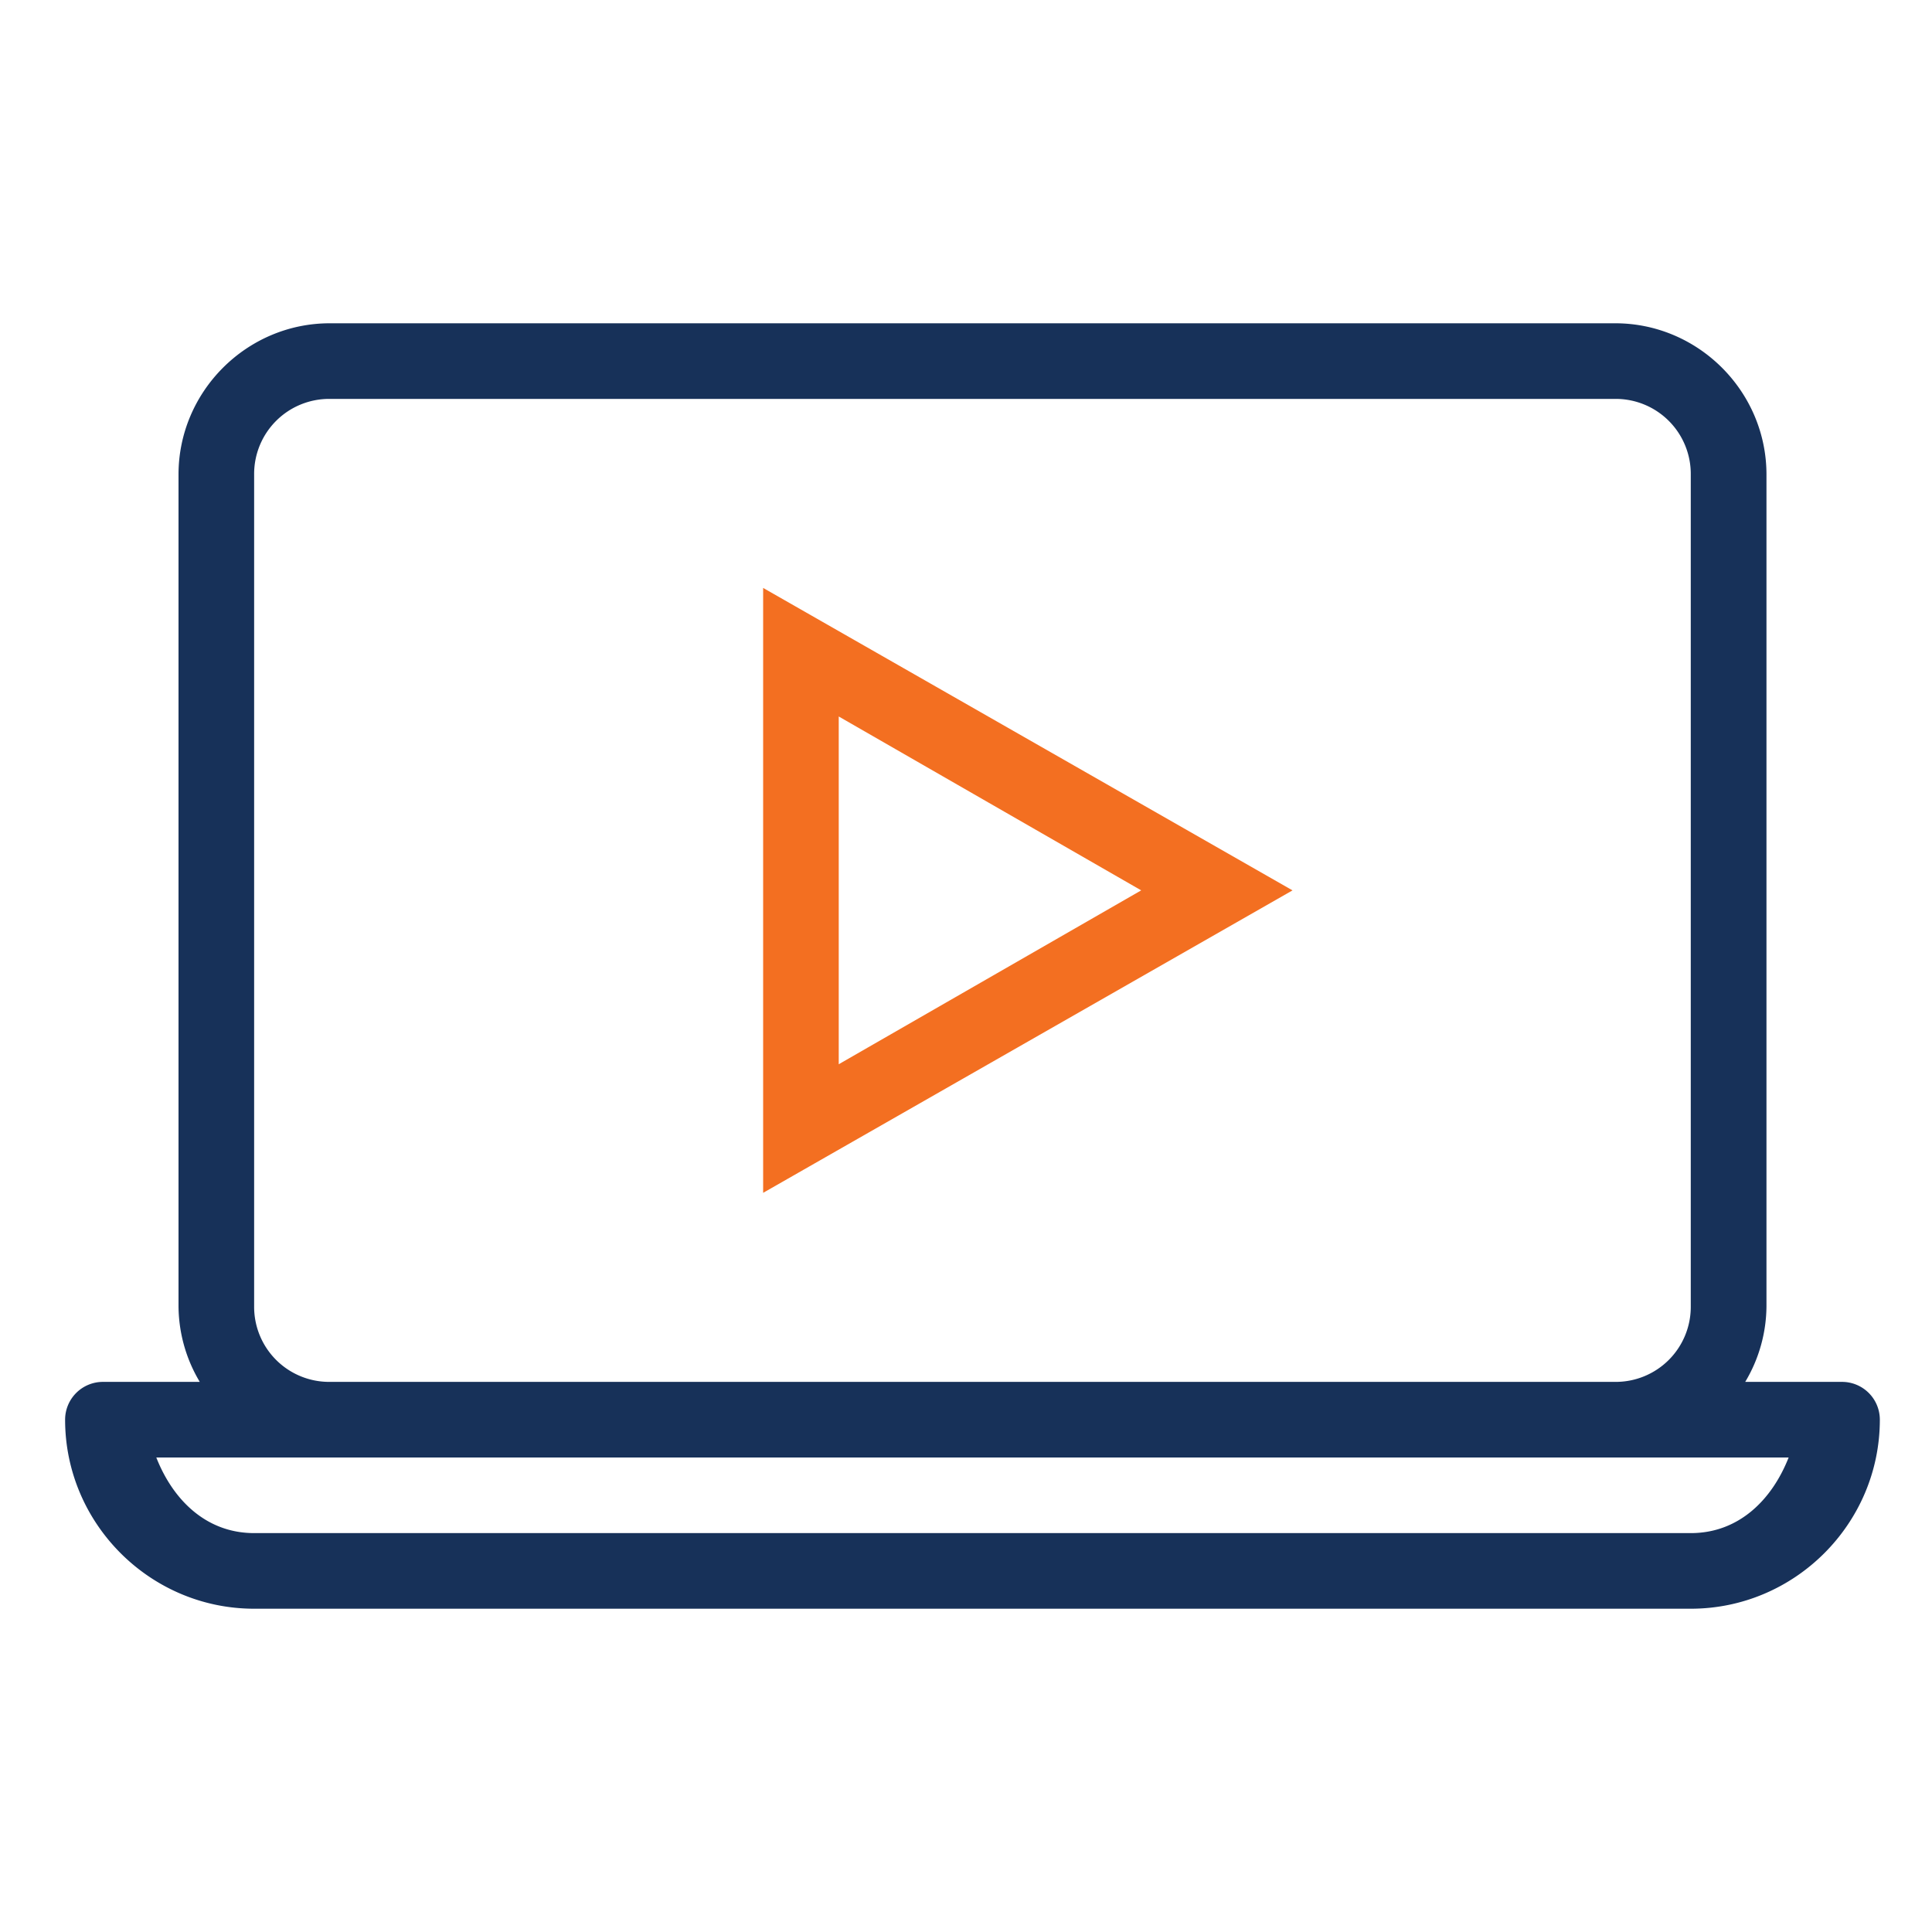
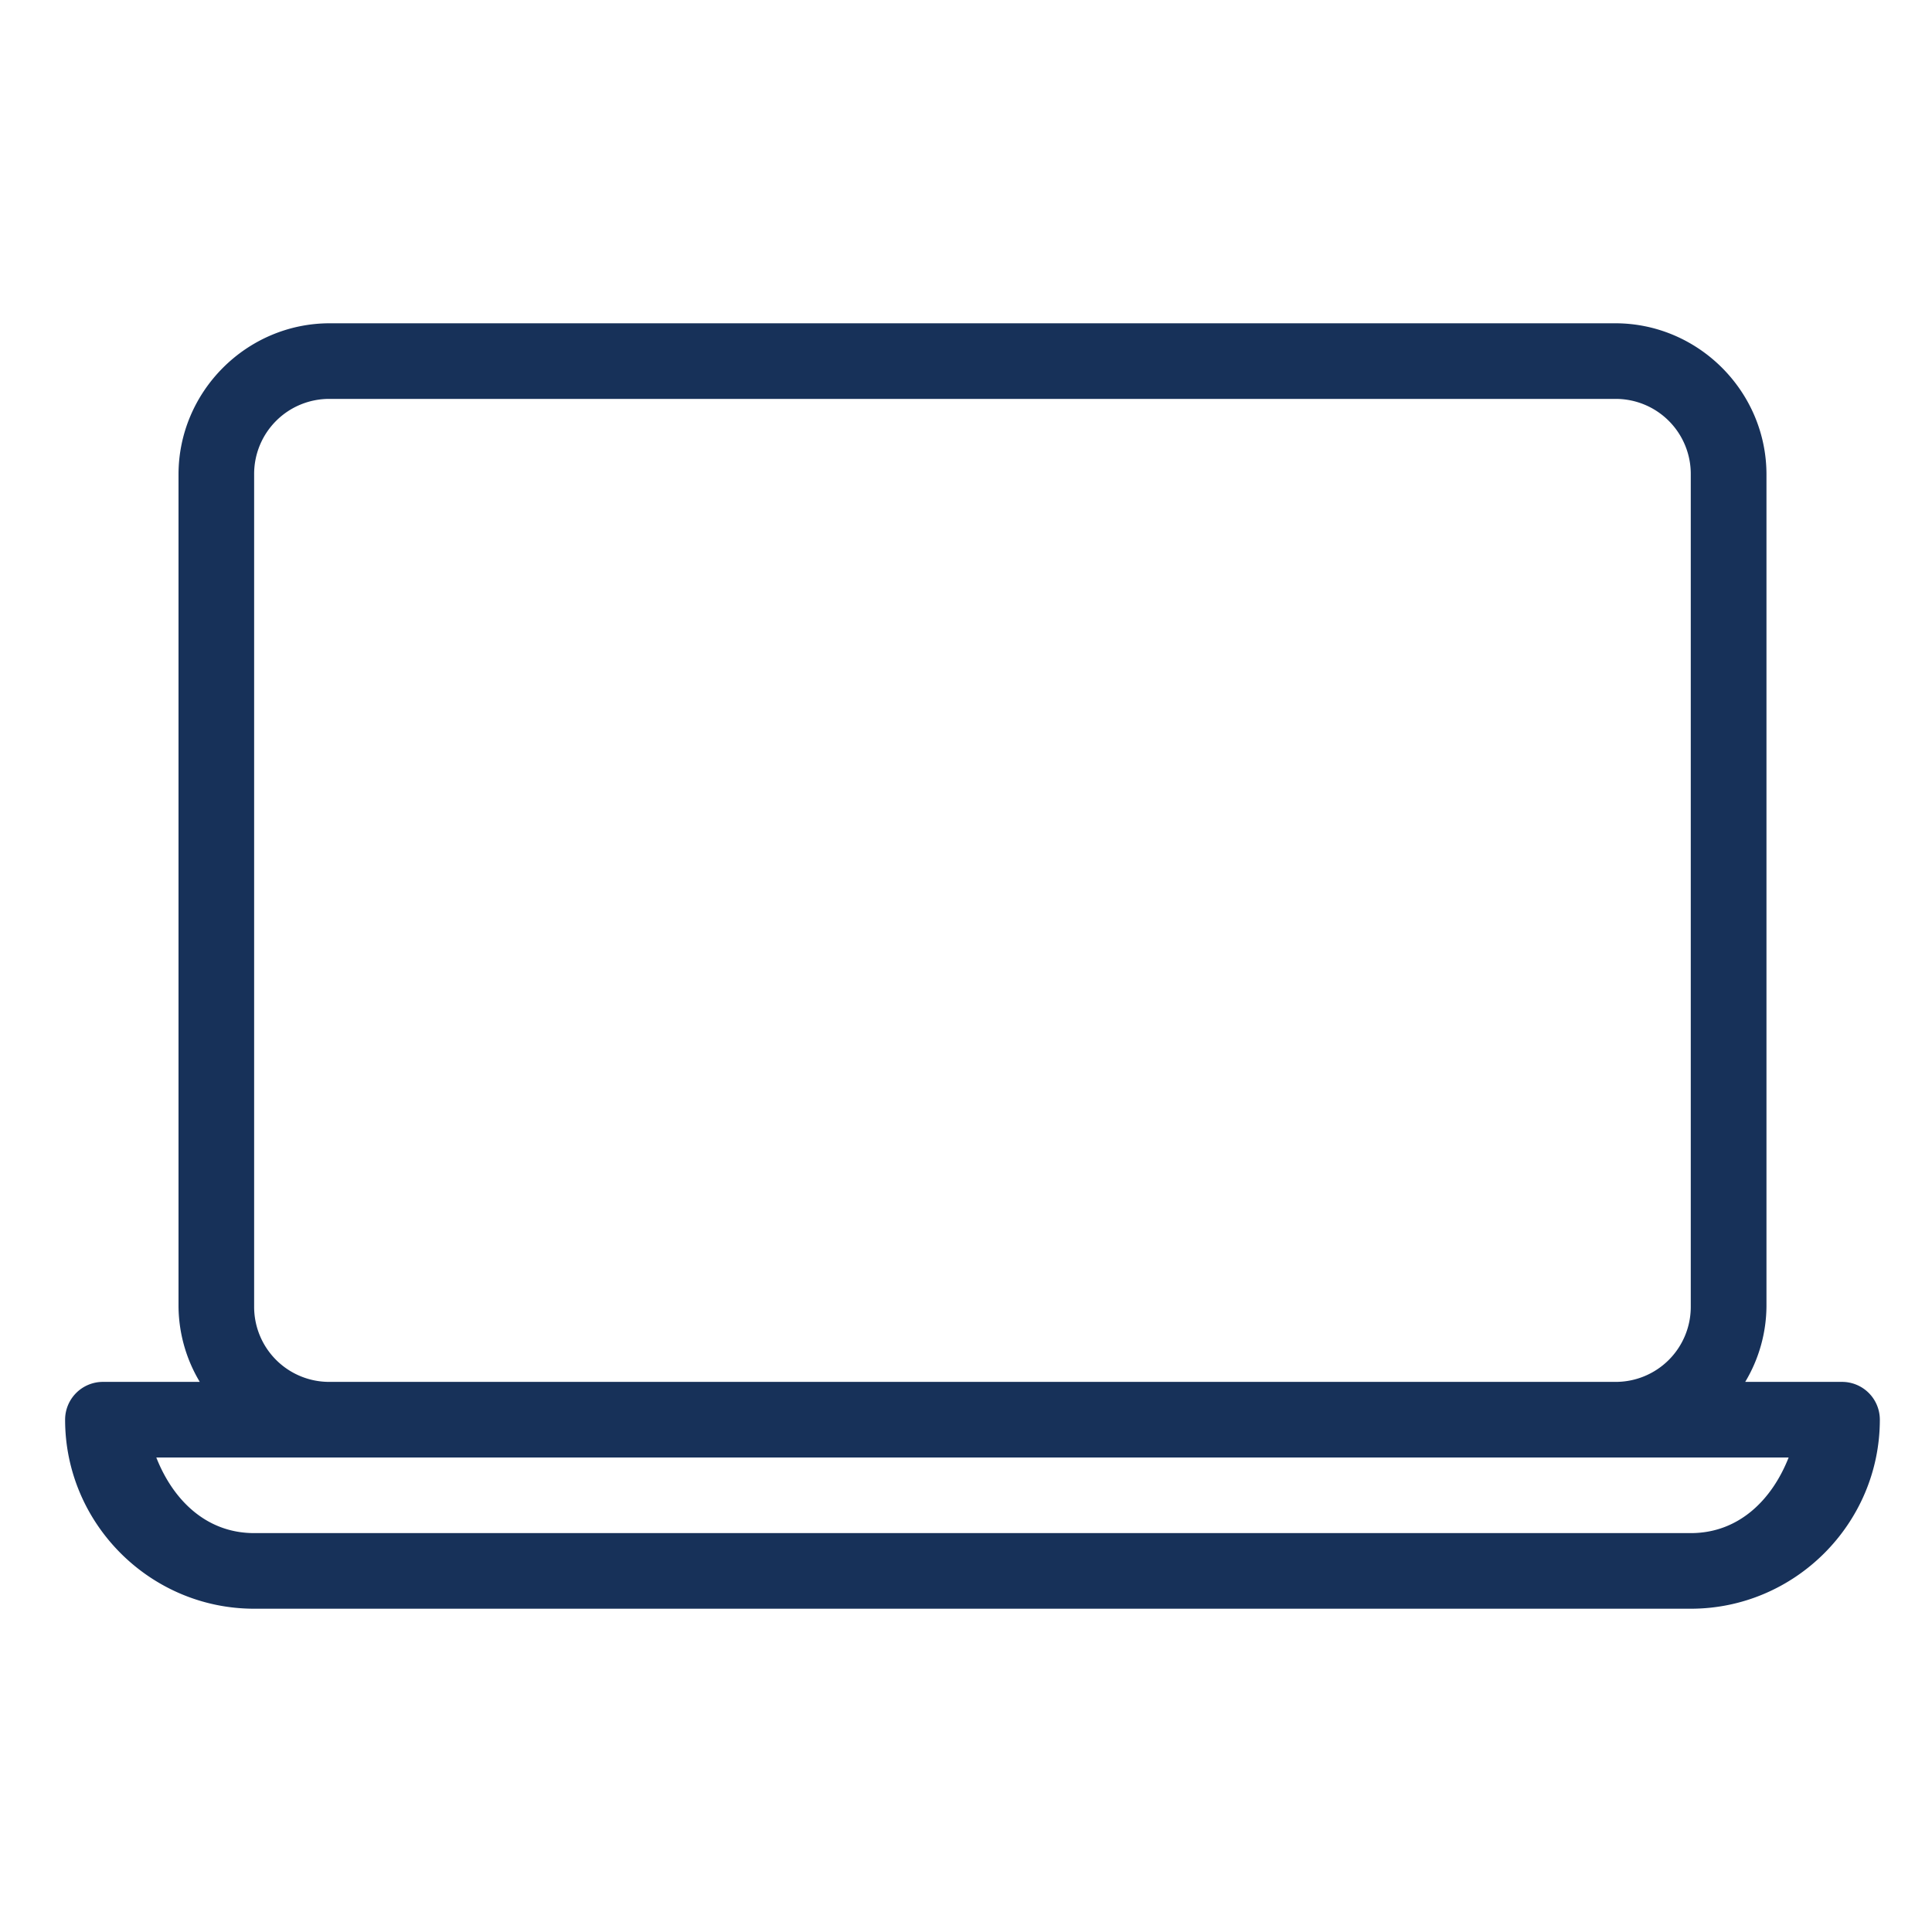
<svg xmlns="http://www.w3.org/2000/svg" id="Layer_1" data-name="Layer 1" viewBox="0 0 1000 1000">
  <defs>
    <style>.cls-1{fill:#fff;opacity:0;}.cls-2{fill:#173159;}.cls-3{fill:#f36f21;}</style>
  </defs>
-   <rect class="cls-1" width="1000" height="1000" />
  <path class="cls-2" d="M170.68,167.33c-43,0-78.28,35.28-78.28,78.28V676.12a77.18,77.18,0,0,0,11,39.14H53.27A19.57,19.57,0,0,0,33.7,734.83c0,53.8,44,97.84,97.84,97.84H875.16c53.8,0,97.84-44,97.84-97.84a19.57,19.57,0,0,0-19.57-19.57H903.32a77.08,77.08,0,0,0,11-39.14V245.61c0-43-35.27-78.28-78.27-78.28Zm0,39.14H836a38.84,38.84,0,0,1,39.14,39.14V676.12A38.84,38.84,0,0,1,836,715.26H170.68a38.84,38.84,0,0,1-39.14-39.14V245.61A38.84,38.84,0,0,1,170.68,206.47ZM80.9,754.39H925.8c-8.56,21.77-25.68,39.14-50.64,39.14H131.54C106.58,793.53,89.45,776.16,80.9,754.39Z" />
-   <path class="cls-3" d="M395,304.31v313.1L669,460.86Zm39.13,66.54,156.55,90-156.55,90Z" />
</svg>